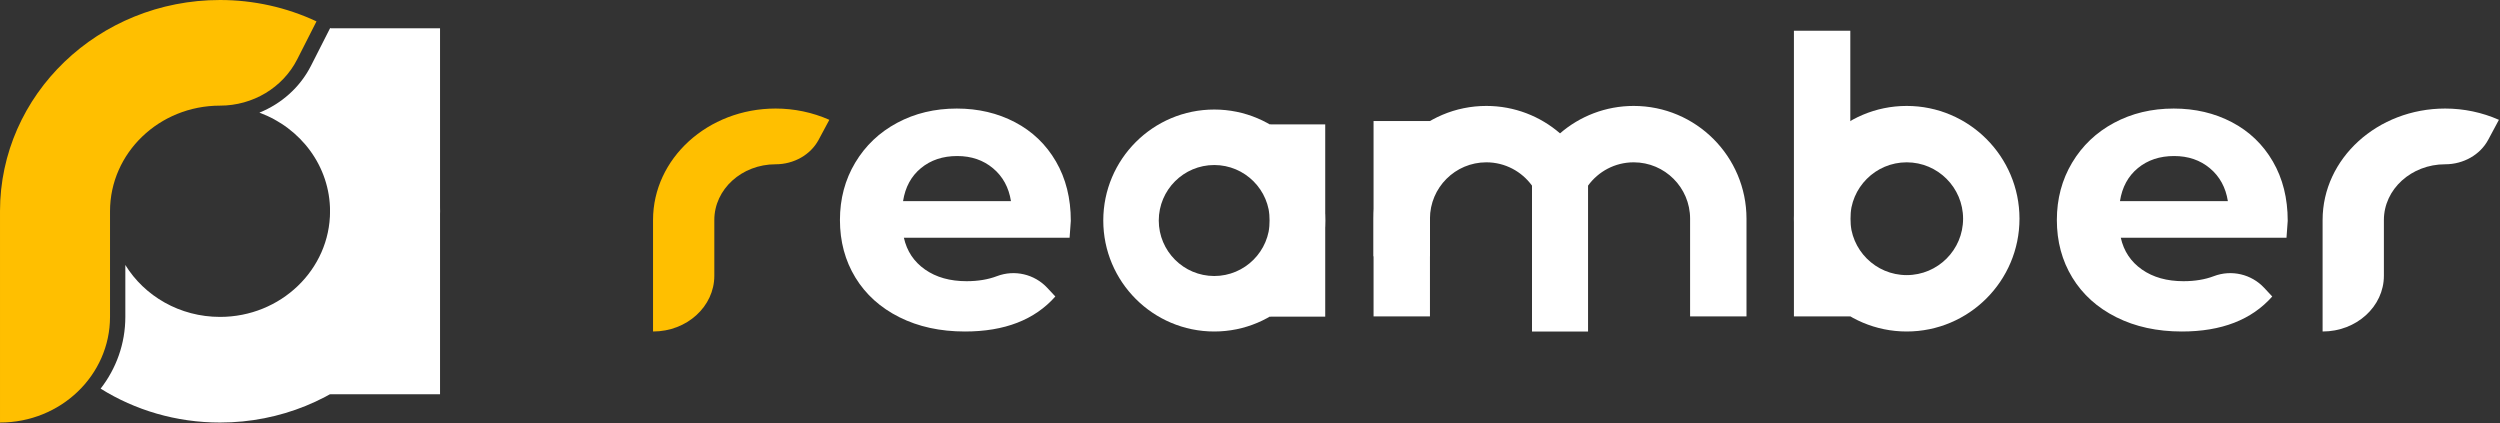
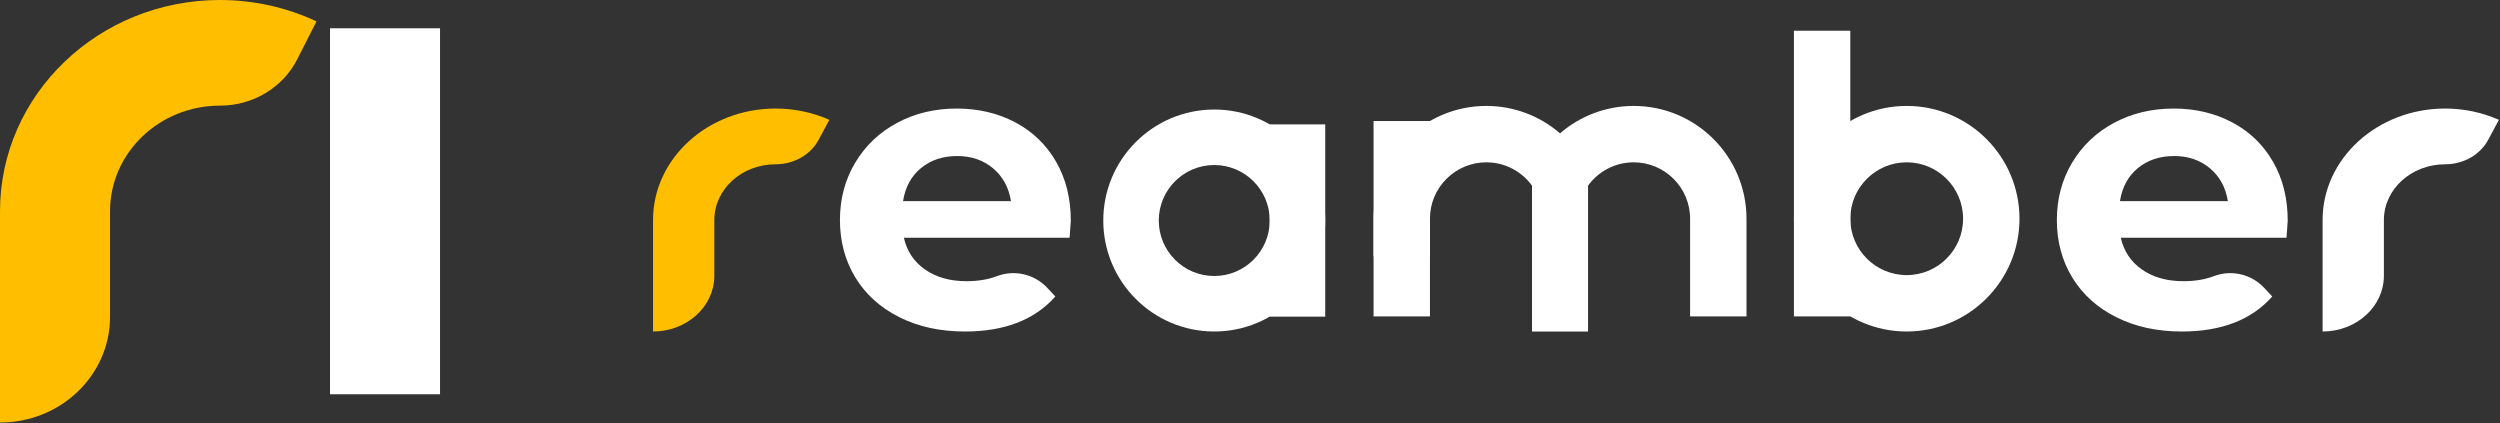
<svg xmlns="http://www.w3.org/2000/svg" width="100%" height="100%" viewBox="0 0 1814 307" version="1.1" xml:space="preserve" style="fill-rule:evenodd;clip-rule:evenodd;stroke-linejoin:round;stroke-miterlimit:2;">
  <rect x="0" y="0" width="1814" height="307" fill="#333333" stroke="none" />
  <script />
  <g>
    <rect x="239.463" y="20.523" width="79.828" height="265.546" style="fill:#fff;" />
-     <path d="M239.444,20.564c47.736,26.475 79.869,76.029 79.869,132.732c0,84.606 -71.539,153.296 -159.656,153.296c-31.942,-0 -61.707,-9.026 -86.642,-24.595c11.263,-14.534 17.925,-32.547 17.925,-52.053l0,-37.67c13.892,22.545 39.479,37.67 68.717,37.67c44.058,-0 79.828,-34.345 79.828,-76.648c-0,-32.641 -21.296,-60.544 -51.268,-71.568c16.07,-6.482 29.508,-18.407 37.43,-34.003l13.797,-27.161Z" style="fill:#fff;" />
    <path d="M0,153.296c0,-84.663 71.481,-153.296 159.657,-153.296c24.254,0 48.189,5.306 69.988,15.514c0,0 -6.552,12.899 -13.986,27.534c-10.443,20.558 -32.18,33.6 -56.002,33.6c-44.088,-0 -79.829,34.316 -79.829,76.648l0,76.648c0,42.332 -35.74,76.648 -79.828,76.648l0,-153.296Z" style="fill:#ffbf00;" />
  </g>
  <g>
    <g>
      <g>
        <path d="M1111.62,240.537l-0,-105.843c-7.441,-10.246 -19.514,-16.913 -33.132,-16.913c-22.584,0 -40.918,18.336 -40.918,40.919c-0,0.253 0.002,0.505 0.007,0.759l0,70.121l-40.922,0l-0,-70.121l-0.004,-0.759c0,-45.167 36.67,-81.837 81.837,-81.837c20.431,-0 39.123,7.503 53.467,19.899c14.343,-12.396 33.035,-19.899 53.466,-19.899c45.167,-0 81.837,36.67 81.837,81.837c0,0.253 -0.001,0.505 -0.004,0.759l0,70.121l-40.922,0l-0,-70.121l0.004,-0.19c0.002,-0.19 0.004,-0.38 0.004,-0.569c-0,-22.583 -18.335,-40.919 -40.919,-40.919c-13.618,0 -25.69,6.667 -33.131,16.913l0,105.843l-40.67,-0Z" style="fill:#fff;" />
        <rect x="996.652" y="87.819" width="40.918" height="98.16" style="fill:#fff;" />
      </g>
      <path d="M776.981,160.232c0,0.584 -0.295,4.672 -0.886,12.264l-120.244,0c2.166,9.734 7.287,17.424 15.363,23.07c8.075,5.646 18.12,8.468 30.135,8.468c8.272,0 15.609,-1.217 22.01,-3.65c0.002,-0.001 0.003,-0.002 0.006,-0.002c12.779,-4.859 27.227,-1.501 36.553,8.494c3.37,3.611 5.836,6.255 5.836,6.255c-14.969,16.937 -36.831,25.406 -65.587,25.406c-17.924,-0 -33.779,-3.456 -47.566,-10.367c-13.788,-6.912 -24.423,-16.5 -31.908,-28.764c-7.484,-12.264 -11.227,-26.184 -11.227,-41.759c0,-15.379 3.694,-29.25 11.08,-41.612c7.385,-12.362 17.529,-21.999 30.43,-28.909c12.901,-6.912 27.328,-10.367 43.282,-10.367c15.56,-0 29.643,3.309 42.248,9.929c12.605,6.618 22.502,16.109 29.691,28.471c7.19,12.362 10.784,26.72 10.784,43.073Zm-82.427,-47.016c-10.44,0 -19.204,2.921 -26.295,8.762c-7.09,5.84 -11.423,13.822 -12.999,23.945l78.291,-0c-1.576,-9.929 -5.908,-17.862 -12.999,-23.8c-7.09,-5.937 -15.757,-8.907 -25.998,-8.907Z" style="fill:#fff;fill-rule:nonzero;" />
      <path d="M1659.97,160.232c0,0.584 -0.295,4.672 -0.886,12.264l-120.244,0c2.167,9.734 7.288,17.424 15.363,23.07c8.076,5.646 18.12,8.468 30.135,8.468c8.272,0 15.609,-1.217 22.01,-3.65c0.002,-0.001 0.004,-0.002 0.006,-0.002c12.779,-4.859 27.228,-1.501 36.554,8.494c3.369,3.611 5.836,6.255 5.836,6.255c-14.969,16.937 -36.832,25.406 -65.588,25.406c-17.923,-0 -33.778,-3.456 -47.565,-10.367c-13.788,-6.912 -24.423,-16.5 -31.908,-28.764c-7.484,-12.264 -11.226,-26.184 -11.226,-41.759c-0,-15.379 3.692,-29.25 11.078,-41.612c7.386,-12.362 17.53,-21.999 30.43,-28.909c12.901,-6.912 27.329,-10.367 43.283,-10.367c15.559,-0 29.642,3.309 42.248,9.929c12.605,6.618 22.502,16.109 29.691,28.471c7.189,12.362 10.783,26.72 10.783,43.073Zm-82.427,-47.016c-10.439,0 -19.203,2.921 -26.294,8.762c-7.09,5.84 -11.424,13.822 -13,23.945l78.292,-0c-1.575,-9.929 -5.909,-17.862 -12.999,-23.8c-7.091,-5.937 -15.757,-8.907 -25.999,-8.907Z" style="fill:#fff;fill-rule:nonzero;" />
      <g>
        <rect x="921.319" y="90.259" width="40.264" height="139.496" style="fill:#fff;" />
        <path d="M881.069,79.477c44.446,0 80.53,36.084 80.53,80.53c-0,44.445 -36.084,80.53 -80.53,80.53c-44.445,-0 -80.529,-36.085 -80.529,-80.53c0,-44.446 36.084,-80.53 80.529,-80.53Zm-0,40.266c22.223,-0 40.265,18.041 40.265,40.264c0,22.223 -18.042,40.265 -40.265,40.265c-22.223,-0 -40.265,-18.042 -40.265,-40.265c0,-22.223 18.042,-40.264 40.265,-40.264Z" style="fill:#fff;" />
      </g>
      <g>
        <rect x="1301.67" y="22.305" width="40.918" height="207.275" style="fill:#fff;" />
        <path d="M1383.5,240.537c-45.167,-0 -81.837,-36.67 -81.837,-81.837c0,-45.167 36.67,-81.837 81.837,-81.837c45.167,-0 81.837,36.67 81.837,81.837c-0,45.167 -36.67,81.837 -81.837,81.837Zm0,-40.919c-22.583,0 -40.918,-18.335 -40.918,-40.918c-0,-22.583 18.335,-40.919 40.918,-40.919c22.583,0 40.918,18.336 40.918,40.919c0,22.583 -18.335,40.918 -40.918,40.918Z" style="fill:#fff;" />
      </g>
      <path d="M473.843,159.647c-0,-44.673 39.819,-80.888 88.939,-80.888c13.51,-0 26.844,2.8 38.987,8.186c0,0 -3.65,6.806 -7.791,14.529c-5.817,10.848 -17.926,17.729 -31.196,17.73c-24.561,-0 -44.47,18.106 -44.47,40.443l-0,40.445c-0,22.337 -19.91,40.445 -44.469,40.445l-0,-80.89Z" style="fill:#ffbf00;" />
      <path d="M1685.28,159.647c-0,-44.673 39.82,-80.888 88.939,-80.888c13.51,-0 26.844,2.8 38.987,8.186c0,0 -3.649,6.806 -7.791,14.529c-5.817,10.848 -17.926,17.729 -31.196,17.73c-24.56,-0 -44.469,18.106 -44.469,40.443l-0,40.445c-0,22.337 -19.911,40.445 -44.47,40.445l-0,-80.89Z" style="fill:#fff;" />
    </g>
  </g>
</svg>